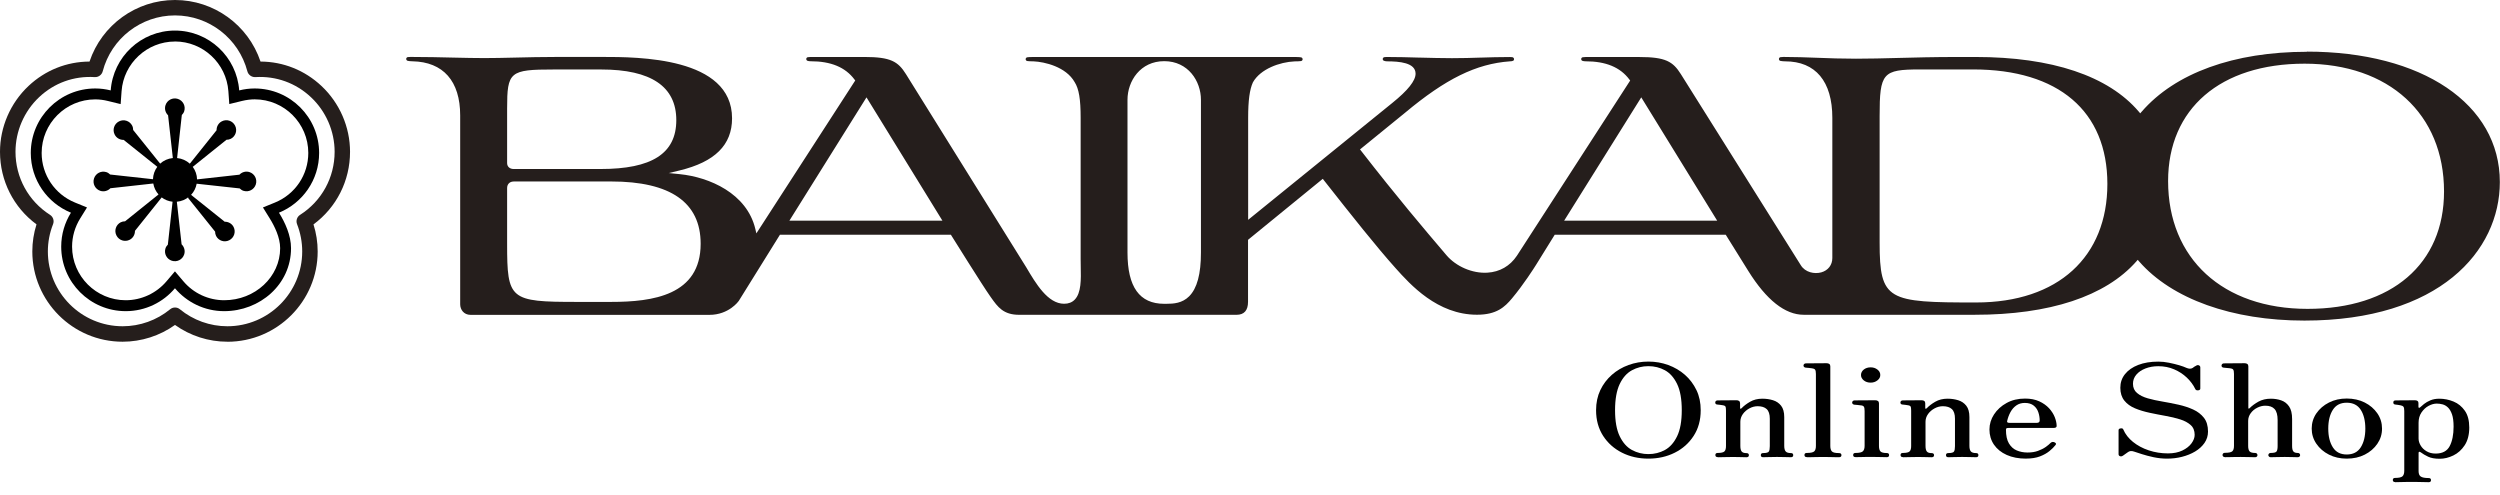
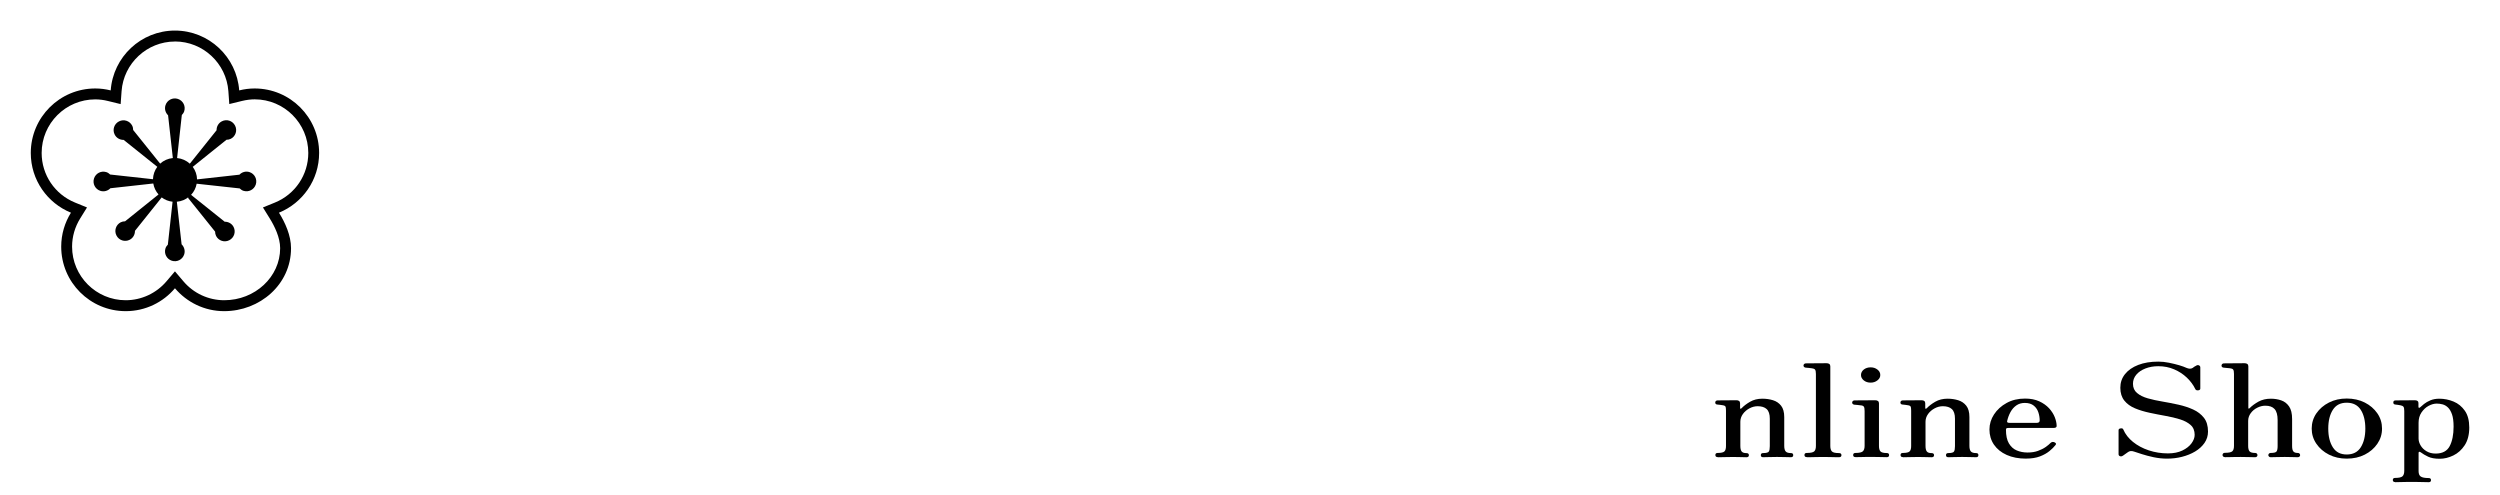
<svg xmlns="http://www.w3.org/2000/svg" id="_レイヤー_2" data-name="レイヤー 2" viewBox="0 0 567.72 112.44">
  <defs>
    <style>
      .cls-1 {
        fill: #251e1c;
      }
    </style>
  </defs>
  <g id="_レイヤー_1-2" data-name="レイヤー 1">
    <g>
      <path d="M39.74,9.42c6.34,0,11.66,4.95,12.12,11.28l.21,2.93,2.86-.7c.99-.24,1.97-.37,2.91-.37,6.71,0,12.17,5.46,12.17,12.17,0,4.96-2.97,9.39-7.58,11.27l-2.72,1.11,1.55,2.5c1.08,1.74,2.36,4.32,2.36,6.75,0,6.52-5.7,11.82-12.7,11.82-3.58,0-6.97-1.57-9.29-4.32l-1.9-2.24-1.9,2.24c-2.32,2.74-5.71,4.32-9.29,4.32-6.71,0-12.17-5.46-12.17-12.17,0-2.25.64-4.47,1.84-6.4l1.55-2.5-2.72-1.11c-4.6-1.88-7.58-6.3-7.58-11.26,0-6.71,5.46-12.17,12.17-12.17.94,0,1.92.12,2.91.37l2.86.7.21-2.93c.46-6.33,5.78-11.28,12.12-11.28M39.74,6.94c-7.73,0-14.05,5.99-14.6,13.59-1.12-.28-2.29-.44-3.5-.44-8.09,0-14.65,6.56-14.65,14.65,0,6.14,3.77,11.38,9.12,13.56-1.39,2.24-2.21,4.88-2.21,7.71,0,8.09,6.56,14.65,14.65,14.65,4.49,0,8.5-2.02,11.18-5.2,2.69,3.18,6.7,5.2,11.18,5.2,8.09,0,15.18-6.04,15.18-14.3,0-2.89-1.34-5.82-2.74-8.06,5.35-2.18,9.12-7.43,9.12-13.56,0-8.09-6.56-14.65-14.65-14.65-1.21,0-2.38.16-3.5.44-.55-7.59-6.87-13.59-14.6-13.59h0Z" />
-       <path class="cls-1" d="M523.87,11.76c-16.59,0-29.91,4.83-37.52,13.6l-.33.38-.32-.38c-6.91-8.12-19.73-12.42-37.08-12.42h-4.22c-5.08,0-9.69.12-13.38.22-3.35.09-6.52.17-9.55.17-3.21,0-6.07-.1-8.82-.21-2.46-.09-5.01-.19-7.65-.19-.28,0-.5.02-.67.05-.21.03-.36.21-.36.42,0,.21.14.39.34.43.31.06.68.1,1.08.1,6.9,0,10.71,4.55,10.71,12.82v31.85c0,1.57-.96,2.82-2.51,3.25-1.56.43-3.66.01-4.66-1.64l-27.23-43.38c-1.8-2.86-3.48-3.88-9.39-3.88h-12.26c-.28,0-.49.02-.64.05-.19.04-.33.2-.34.39-.01.19.1.37.29.43.21.07.44.1.69.1,4.62,0,7.88,1.35,9.96,4.13l.18.24-25.72,39.78c-1.57,2.35-3.89,3.68-6.71,3.85-3.39.21-7.11-1.4-9.3-3.98-5.21-6.13-11.12-13.07-19.36-23.68l-.26-.33,10.21-8.31c9.27-7.74,16.17-11.13,23.8-11.69.32,0,.58-.05.76-.13.17-.08.23-.27.2-.46-.03-.19-.22-.34-.41-.36-.11-.01-.26-.03-.49-.03-2.42,0-4.63.07-6.58.13h-.13c-2.04.07-4.14.13-6.47.13s-4.83-.07-7.26-.13h-.2c-2.34-.07-5-.14-7.43-.14-.2,0-.36.02-.48.04-.19.03-.33.19-.36.38-.02.19.09.37.27.44.22.08.45.13.7.13,2.79,0,6.49.29,6.49,2.8,0,1.6-1.73,3.78-5.3,6.66l-32.72,26.53v-23.17c0-3.93.34-6.42,1.08-8.05,1.72-3.06,6.12-4.61,9.46-4.76.63,0,1.12-.03,1.46-.07.21-.03.37-.21.37-.42,0-.21-.15-.39-.36-.43-.28-.04-.63-.07-1.04-.07h-60.09c-.4,0-.74.02-1.04.06-.21.03-.37.21-.37.43,0,.21.16.39.37.42.36.05.84.07,1.39.07h.01c2.55.11,7.4,1.24,9.36,4.72.97,1.52,1.36,3.86,1.36,8.1v32.03c0,.54.01,1.1.02,1.7.07,2.97.13,6.04-1.37,7.57-.6.62-1.41.93-2.41.93-3.7,0-6.41-4.58-8.59-8.27l-27.33-43.89c-1.79-2.86-3.48-3.88-9.39-3.88h-12.26c-.28,0-.49.02-.64.05-.19.04-.33.2-.34.39-.01.19.11.37.29.43.21.07.44.1.69.1,4.62,0,7.88,1.35,9.96,4.13l.18.24-22.45,34.72-.23-.98c-1.91-8.11-10.44-11.79-17.16-12.47l-2.51-.25,2.45-.59c8.03-1.93,11.93-5.8,11.93-11.84,0-13.94-21.42-13.94-29.49-13.94h-10.15c-3.41,0-6.91.08-9.73.15-2.51.06-4.89.11-6.88.11s-4.45-.05-7.02-.11c-2.84-.07-6.37-.15-9.71-.15-.27,0-.48.02-.64.03-.21.03-.37.2-.38.41,0,.21.14.39.34.44.23.05.6.11,1.07.11,7,.13,10.85,4.5,10.85,12.29v42.89c0,1.19.81,2.4,2.36,2.4h54.24c4.43,0,6.63-3.11,6.66-3.16l9.35-15.03h38.83l.12.2c.07.11,7.19,11.52,8.74,13.69l.23.33c1.57,2.21,2.81,3.96,6.43,3.96h49.33c1.74,0,2.62-1,2.62-2.96v-14.07l16.97-13.85.27.34c6.37,8.1,12,15.19,16.29,19.97,3.31,3.69,9.46,10.55,18.46,10.55,4.47,0,6.31-1.75,7.95-3.71,2.61-3.11,5.04-6.93,5.5-7.67l4.21-6.79h38.83l5.13,8.24c4.12,6.6,8.35,9.94,12.57,9.94h38.86c17,0,29.68-4.19,36.68-12.11l.32-.37.32.37c7.45,8.53,21.13,13.43,37.53,13.43,30.65,0,44.38-15.8,44.38-31.46,0-17.71-17.62-29.62-43.85-29.62M524.01,70.14c-19.23,0-31.66-11.4-31.66-29.03,0-16.44,11.88-26.65,31-26.65s31.66,11.39,31.66,29.03c0,16.44-11.88,26.65-31,26.65M448.75,68.69c-20.05,0-21.91-.38-21.91-13.61v-28.73c0-9.78.68-10.58,9.13-10.58h12.12c19.37,0,30.47,9.48,30.47,26s-11.15,26.92-29.82,26.92M389.95,50.11h-34.75l17.51-28,17.24,28ZM256.04,22.66c0-4.25,2.92-8.77,8.34-8.77s8.34,4.52,8.34,8.77v34.69c0,4.89-.88,8.14-2.68,9.94-1.58,1.57-3.51,1.7-5.2,1.7h-.46c-5.61,0-8.34-3.81-8.34-11.64V22.66ZM214.01,50.11h-34.75l17.51-28,17.24,28ZM116.64,41.21h22.14c13.49,0,20.33,4.76,20.33,14.14,0,11.71-10.86,13.21-20.33,13.21h-7.77c-15.26,0-15.85-.49-15.85-13.21v-12.65c0-.89.6-1.48,1.48-1.48M136.41,38.38h-19.77c-.89,0-1.48-.54-1.48-1.35v-12.39c0-8.36.59-8.86,10.58-8.86h10.81c11.3,0,17.03,3.87,17.03,11.5s-5.62,11.1-17.17,11.1" />
-       <path class="cls-1" d="M51.63,77.6c-4.26,0-8.43-1.34-11.89-3.81-3.46,2.47-7.63,3.81-11.9,3.81-11.3,0-20.5-9.2-20.5-20.5,0-2.09.32-4.15.95-6.15C3.08,47.11,0,41.05,0,34.48c0-5.64,2.36-11.09,6.48-14.96,3.81-3.58,8.68-5.52,13.85-5.54C23.11,5.68,30.9,0,39.74,0s16.63,5.68,19.42,13.98c5.17.02,10.04,1.97,13.85,5.55,4.12,3.87,6.48,9.31,6.48,14.95,0,6.57-3.08,12.63-8.3,16.48.63,1.99.95,4.05.95,6.15,0,11.3-9.2,20.5-20.5,20.5M39.74,69.83c.39,0,.79.13,1.11.4,3.03,2.49,6.86,3.86,10.78,3.86,9.37,0,17-7.62,17-16.99,0-2.12-.4-4.21-1.17-6.19-.31-.78-.02-1.67.69-2.12,4.91-3.13,7.84-8.48,7.84-14.32,0-4.67-1.96-9.19-5.37-12.39-3.44-3.24-7.93-4.86-12.64-4.57-.78.05-1.59-.49-1.8-1.3-1.96-7.48-8.71-12.71-16.43-12.71s-14.47,5.22-16.43,12.71c-.21.81-.99,1.35-1.8,1.3-4.73-.3-9.2,1.32-12.63,4.55-3.41,3.21-5.37,7.73-5.37,12.41,0,5.84,2.93,11.19,7.84,14.32.71.45,1,1.34.69,2.12-.78,1.98-1.18,4.07-1.18,6.19,0,9.37,7.62,16.99,16.99,16.99,3.92,0,7.75-1.37,10.78-3.86.32-.27.72-.4,1.11-.4" />
      <path d="M44.75,40.76c-.02-1.08-.38-2.06-.98-2.87l7.66-6.15c.33,0,.66-.06.98-.22,1.1-.56,1.54-1.91.97-3-.56-1.1-1.91-1.54-3-.97-.79.4-1.21,1.21-1.2,2.03l-6.07,7.59c-.78-.71-1.78-1.17-2.89-1.28l1.07-9.77c.23-.24.43-.51.54-.85.38-1.17-.26-2.43-1.44-2.81-1.17-.38-2.43.26-2.81,1.44-.27.84,0,1.71.59,2.28l1.08,9.71c-1.1.11-2.1.56-2.88,1.27l-6.13-7.64c0-.33-.06-.66-.22-.98-.56-1.1-1.91-1.54-3-.97-1.1.56-1.54,1.91-.97,3,.4.79,1.21,1.21,2.03,1.2l7.64,6.11c-.59.8-.95,1.77-.98,2.82l-9.73-1.07c-.24-.23-.51-.43-.85-.54-1.17-.38-2.43.26-2.81,1.44-.38,1.17.26,2.43,1.44,2.81.84.27,1.71,0,2.28-.59l9.74-1.08c.16.95.58,1.8,1.19,2.49l-7.6,6.1c-.33,0-.66.06-.98.22-1.1.56-1.54,1.91-.97,3,.56,1.1,1.91,1.54,3,.97.79-.4,1.21-1.21,1.2-2.03l6.07-7.59c.7.54,1.55.88,2.47.98l-1.07,9.74c-.23.24-.43.51-.54.85-.38,1.17.26,2.43,1.44,2.81,1.17.38,2.43-.26,2.81-1.44.27-.84,0-1.71-.59-2.29l-1.08-9.67c1.03-.09,1.96-.48,2.72-1.1l-.2.2,6.17,7.69c0,.33.06.66.22.98.56,1.1,1.91,1.54,3,.97,1.1-.56,1.54-1.91.98-3-.4-.79-1.21-1.21-2.03-1.2l-7.63-6.1c.65-.69,1.1-1.56,1.27-2.53l9.77,1.07c.24.23.51.43.85.54,1.17.38,2.43-.26,2.81-1.44.38-1.17-.26-2.43-1.44-2.81-.84-.27-1.71,0-2.28.59l-9.64,1.07Z" />
    </g>
    <g>
-       <path d="M374.33,104.15c-2.2,0-4.2-.45-5.99-1.35-1.79-.9-3.22-2.17-4.29-3.82-1.06-1.65-1.6-3.59-1.6-5.82,0-1.69.32-3.21.96-4.56s1.52-2.51,2.62-3.48c1.1-.97,2.36-1.71,3.79-2.23,1.42-.52,2.93-.78,4.51-.78s3.09.26,4.51.78c1.42.52,2.68,1.26,3.79,2.23,1.1.97,1.97,2.13,2.62,3.48s.96,2.87.96,4.56c0,2.23-.53,4.17-1.6,5.82s-2.49,2.92-4.29,3.82c-1.79.9-3.79,1.35-5.99,1.35ZM374.33,103.12c1.36,0,2.61-.31,3.75-.93s2.06-1.66,2.77-3.12,1.06-3.43,1.06-5.92-.35-4.49-1.06-5.95-1.63-2.5-2.77-3.12c-1.14-.62-2.39-.93-3.75-.93s-2.58.31-3.73.93c-1.15.62-2.08,1.66-2.78,3.12s-1.06,3.45-1.06,5.95.35,4.46,1.06,5.92,1.63,2.5,2.78,3.12,2.39.93,3.73.93Z" />
      <path d="M390.06,103.8c-.35,0-.52-.16-.52-.47s.17-.47.52-.47c.79,0,1.3-.12,1.54-.35s.35-.65.35-1.23v-8c0-.35-.03-.63-.07-.84-.05-.21-.25-.34-.59-.4-.17-.04-.39-.07-.65-.1s-.48-.05-.65-.07c-.32-.02-.48-.18-.48-.47,0-.12.04-.22.13-.32.09-.1.22-.15.39-.15.07,0,.31,0,.71-.01.4,0,.84-.01,1.34-.01s.95,0,1.37-.01c.42,0,.71-.01.85-.01.57,0,.85.24.85.71v1.09c0,.08.03.12.09.13.06.01.14-.02.24-.1.5-.53,1.14-1.02,1.95-1.49.8-.46,1.73-.69,2.77-.69.87,0,1.68.12,2.43.35s1.37.65,1.84,1.25.71,1.46.71,2.57v6.53c0,.61.11,1.03.33,1.28.22.25.62.37,1.19.37.35,0,.52.16.52.47s-.17.47-.52.47c-.25,0-.69,0-1.32-.03s-1.24-.03-1.84-.03-1.23,0-1.84.03c-.61.02-1.05.03-1.32.03-.35,0-.52-.16-.52-.47s.17-.47.52-.47c.72,0,1.15-.12,1.3-.35s.22-.65.22-1.23v-6.23c0-1.02-.24-1.74-.71-2.18-.47-.43-1.15-.65-2.04-.65-.64,0-1.27.16-1.88.49s-1.1.75-1.48,1.28c-.38.53-.58,1.12-.58,1.76v5.47c0,.61.1,1.03.3,1.28.2.25.56.37,1.08.37.37,0,.56.16.56.47s-.19.47-.56.47c-.25,0-.66,0-1.22-.03s-1.16-.03-1.78-.03-1.29,0-2.02.03c-.73.02-1.23.03-1.5.03Z" />
      <path d="M410.29,103.8c-.35,0-.52-.16-.52-.47s.17-.47.52-.47c.87,0,1.43-.12,1.69-.35s.39-.65.39-1.23v-16.35c0-.51-.07-.84-.2-1-.14-.16-.37-.25-.69-.29-.17-.04-.42-.07-.74-.09s-.56-.04-.71-.06c-.32-.06-.48-.23-.48-.5,0-.12.05-.23.15-.32.1-.1.22-.15.37-.15.07,0,.33,0,.76-.01s.93-.01,1.49-.01,1.07,0,1.54-.01c.47,0,.77-.01.89-.01.59,0,.89.24.89.71v18.05c0,.61.12,1.03.37,1.28.25.25.78.37,1.6.37.37,0,.56.16.56.47s-.19.47-.56.47c-.17,0-.47,0-.89-.01s-.88-.02-1.37-.03-.94-.01-1.34-.01-.85,0-1.37.01-1,.02-1.43.03-.74.01-.91.01Z" />
      <path d="M421.35,103.8c-.35,0-.52-.16-.52-.47s.17-.47.52-.47c.87,0,1.43-.13,1.69-.38.26-.25.39-.67.39-1.23v-7.91c0-.51-.06-.85-.19-1.01-.12-.17-.36-.26-.71-.28-.17-.04-.42-.07-.74-.09s-.56-.04-.71-.06c-.32-.06-.48-.23-.48-.5,0-.12.05-.22.15-.32.1-.1.22-.15.37-.15.07,0,.33,0,.76-.01.43,0,.93-.01,1.49-.01s1.07,0,1.54-.01c.47,0,.77-.01.89-.01.59,0,.89.24.89.71v9.67c0,.57.11.98.33,1.23.22.25.71.38,1.45.38.35,0,.52.16.52.47s-.17.47-.52.47c-.25,0-.73,0-1.45-.03s-1.37-.03-1.97-.03c-.4,0-.85,0-1.37.01s-1,.02-1.43.03-.74.01-.91.01ZM424.8,86.89c-.62,0-1.14-.17-1.56-.51-.42-.34-.63-.75-.63-1.22s.21-.9.63-1.24c.42-.33.94-.5,1.56-.5s1.11.17,1.54.5c.43.33.65.75.65,1.24s-.22.88-.65,1.22c-.43.34-.95.51-1.54.51Z" />
      <path d="M432.11,103.8c-.35,0-.52-.16-.52-.47s.17-.47.52-.47c.79,0,1.3-.12,1.54-.35s.35-.65.35-1.23v-8c0-.35-.03-.63-.07-.84-.05-.21-.25-.34-.59-.4-.17-.04-.39-.07-.65-.1s-.48-.05-.65-.07c-.32-.02-.48-.18-.48-.47,0-.12.04-.22.13-.32.09-.1.22-.15.39-.15.07,0,.31,0,.71-.01.4,0,.84-.01,1.34-.01s.95,0,1.37-.01c.42,0,.71-.01.85-.01.57,0,.85.24.85.71v1.09c0,.08.03.12.09.13.06.01.14-.02.24-.1.5-.53,1.14-1.02,1.95-1.49.8-.46,1.73-.69,2.77-.69.87,0,1.68.12,2.43.35s1.37.65,1.84,1.25.71,1.46.71,2.57v6.53c0,.61.11,1.03.33,1.28.22.25.62.37,1.19.37.35,0,.52.16.52.47s-.17.47-.52.47c-.25,0-.69,0-1.32-.03s-1.24-.03-1.84-.03-1.23,0-1.84.03c-.61.02-1.05.03-1.32.03-.35,0-.52-.16-.52-.47s.17-.47.52-.47c.72,0,1.15-.12,1.3-.35s.22-.65.22-1.23v-6.23c0-1.02-.24-1.74-.71-2.18-.47-.43-1.15-.65-2.04-.65-.64,0-1.27.16-1.88.49s-1.1.75-1.48,1.28c-.38.53-.58,1.12-.58,1.76v5.47c0,.61.1,1.03.3,1.28.2.25.56.37,1.08.37.37,0,.56.16.56.47s-.19.47-.56.47c-.25,0-.66,0-1.22-.03s-1.16-.03-1.78-.03-1.29,0-2.02.03c-.73.02-1.23.03-1.5.03Z" />
      <path d="M460.1,104.15c-1.68,0-3.15-.28-4.4-.84-1.25-.56-2.21-1.34-2.9-2.34-.68-1-1.02-2.15-1.02-3.44,0-1.21.35-2.36,1.04-3.42s1.65-1.94,2.86-2.6c1.21-.67,2.61-1,4.19-1,1.24,0,2.31.21,3.21.62.9.41,1.64.94,2.23,1.57.58.64,1.01,1.31,1.3,2.03.28.72.43,1.39.43,2.01,0,.29-.24.44-.71.44h-10.21c-.25,0-.41.03-.48.09-.07.06-.11.17-.11.32,0,1.31.22,2.35.67,3.1s1.04,1.29,1.78,1.6,1.56.47,2.45.47,1.68-.12,2.36-.37c.68-.25,1.26-.53,1.74-.87s.86-.65,1.13-.94c.27-.25.58-.29.93-.12s.4.39.15.65c-.3.39-.74.83-1.32,1.31-.58.48-1.31.89-2.17,1.22-.87.33-1.92.5-3.16.5ZM456.28,96.03h6.2c.47,0,.71-.18.71-.53,0-.63-.1-1.24-.3-1.85-.2-.61-.54-1.12-1.04-1.53-.5-.41-1.18-.62-2.04-.62-.74,0-1.39.19-1.93.57-.54.38-.98.88-1.32,1.5s-.59,1.3-.76,2.04c-.07.28.09.41.48.41Z" />
      <path d="M492.09,104.15c-1.01,0-2.02-.11-3.03-.32-1-.22-1.9-.45-2.69-.71s-1.36-.44-1.71-.56c-.59-.22-1.09-.17-1.48.15-.17.12-.33.23-.48.34-.15.11-.33.24-.56.4-.25.18-.48.23-.71.15-.22-.08-.33-.24-.33-.47v-5.44c0-.24.16-.37.48-.41.32-.04.52.04.59.24.45,1.06,1.18,2,2.19,2.82,1.01.82,2.21,1.47,3.6,1.93,1.39.46,2.83.69,4.34.69,1.29,0,2.38-.22,3.28-.65.9-.43,1.6-.98,2.08-1.63.48-.66.72-1.3.72-1.93,0-.94-.3-1.69-.91-2.23-.61-.55-1.41-.98-2.41-1.29s-2.11-.58-3.32-.79c-1.21-.22-2.42-.45-3.62-.71s-2.3-.59-3.3-1.01-1.81-1-2.41-1.75-.91-1.72-.91-2.91.35-2.21,1.06-3.1c.71-.89,1.71-1.59,3.01-2.09s2.81-.75,4.55-.75c.77,0,1.57.08,2.41.25.84.17,1.62.36,2.34.57.72.22,1.26.41,1.63.59.57.25,1.04.26,1.41.03.15-.12.29-.22.43-.31.14-.09.25-.15.35-.19.22-.16.44-.19.65-.1.21.09.32.25.32.48v4.79c0,.23-.16.37-.46.41-.31.04-.53-.04-.65-.24-.47-.98-1.12-1.86-1.95-2.65s-1.79-1.41-2.88-1.88-2.29-.71-3.6-.71c-1.06,0-2.04.17-2.91.51-.88.34-1.57.81-2.08,1.41-.51.6-.76,1.29-.76,2.07,0,.88.31,1.58.93,2.1.62.52,1.43.92,2.45,1.21s2.13.53,3.34.73c1.21.21,2.42.44,3.62.71s2.31.63,3.32,1.09c1.01.46,1.83,1.09,2.45,1.88.62.79.93,1.84.93,3.13,0,.96-.27,1.82-.8,2.59-.53.76-1.24,1.41-2.13,1.94-.89.53-1.89.93-2.99,1.21s-2.23.41-3.4.41Z" />
      <path d="M505.23,103.8c-.17,0-.3-.05-.39-.15-.09-.1-.13-.21-.13-.32,0-.14.04-.25.13-.35.09-.1.22-.15.39-.15.87,0,1.43-.11,1.69-.34.26-.22.39-.63.39-1.22v-16.35c0-.51-.06-.84-.19-1-.12-.16-.36-.25-.71-.29-.17-.02-.42-.04-.74-.07s-.56-.05-.71-.07c-.32-.04-.48-.2-.48-.47,0-.14.05-.25.15-.35.1-.1.22-.15.37-.15.07,0,.33,0,.76-.01s.93-.01,1.49-.01,1.07,0,1.54-.01c.47,0,.77-.01.89-.01.59,0,.89.24.89.71v9.47c0,.08.03.12.09.13.06,0,.13-.02.2-.1.54-.55,1.22-1.04,2.02-1.49.8-.44,1.74-.66,2.8-.66.84,0,1.63.13,2.36.38.73.25,1.32.71,1.78,1.37.46.66.69,1.61.69,2.87v6.09c0,.61.09,1.03.28,1.26s.51.35.98.35c.2,0,.34.05.43.15.09.1.13.22.13.35,0,.12-.04.23-.13.32-.09.1-.23.15-.43.15-.25,0-.65,0-1.21-.03s-1.13-.03-1.73-.03-1.24,0-1.86.03c-.62.02-1.06.03-1.34.03-.15,0-.27-.05-.37-.15-.1-.1-.15-.21-.15-.32,0-.14.05-.25.15-.35.1-.1.22-.15.37-.15.74,0,1.19-.11,1.35-.34.16-.22.24-.63.24-1.22v-5.91c0-1.16-.23-1.99-.69-2.5-.46-.51-1.16-.76-2.1-.76-.62,0-1.23.15-1.84.46-.61.3-1.1.72-1.48,1.24s-.58,1.1-.58,1.75v5.67c0,.61.11,1.03.33,1.26s.64.35,1.26.35c.17,0,.3.05.39.15.09.1.13.22.13.35,0,.12-.04.23-.13.32-.09.1-.22.15-.39.15-.25,0-.7,0-1.35-.03-.66-.02-1.29-.03-1.91-.03-.4,0-.85,0-1.35.01-.51,0-.98.02-1.41.03s-.74.01-.91.01Z" />
      <path d="M532.91,104.15c-1.48,0-2.83-.3-4.03-.91-1.2-.61-2.15-1.43-2.86-2.47s-1.06-2.19-1.06-3.44.35-2.43,1.06-3.46,1.66-1.85,2.86-2.46c1.2-.61,2.54-.91,4.03-.91s2.9.3,4.1.91c1.2.61,2.15,1.43,2.86,2.46s1.06,2.18,1.06,3.46-.35,2.4-1.06,3.44-1.66,1.86-2.86,2.47c-1.2.61-2.57.91-4.1.91ZM532.91,103.21c1.43,0,2.5-.54,3.19-1.63.69-1.09,1.04-2.5,1.04-4.25s-.35-3.19-1.04-4.26c-.69-1.08-1.76-1.62-3.19-1.62s-2.46.54-3.15,1.62c-.69,1.08-1.04,2.5-1.04,4.26s.35,3.16,1.04,4.25c.69,1.09,1.74,1.63,3.15,1.63Z" />
      <path d="M543.9,109.47c-.35,0-.52-.16-.52-.47s.17-.47.52-.47c.87,0,1.43-.13,1.69-.38.26-.25.39-.67.39-1.24v-13.58c0-.49-.06-.81-.19-.97s-.35-.26-.67-.32c-.15-.04-.35-.07-.59-.1s-.43-.05-.56-.07c-.32-.02-.48-.18-.48-.47,0-.31.17-.47.52-.47.07,0,.31,0,.71-.01.4,0,.85-.01,1.37-.01s.99,0,1.41-.01c.42,0,.71-.01.85-.01.57,0,.85.21.85.62v.88c0,.14.04.21.13.22.09.01.18-.03.28-.13.2-.2.49-.45.87-.75.38-.3.86-.58,1.43-.82.57-.24,1.25-.37,2.04-.37,1.11,0,2.19.22,3.23.65,1.04.43,1.89,1.13,2.56,2.09s1,2.23,1,3.82-.35,2.96-1.04,4.01c-.69,1.05-1.55,1.82-2.58,2.32-1.03.5-2.06.75-3.1.75-1.09,0-1.96-.16-2.62-.47-.66-.31-1.22-.65-1.69-1-.17-.12-.3-.15-.37-.1s-.11.12-.11.22v4.17c0,.59.17,1,.5,1.22.33.22.93.34,1.8.34.35,0,.52.16.52.47s-.17.47-.52.47c-.17,0-.5,0-.96-.02s-.98-.02-1.52-.03c-.54,0-1.03-.01-1.45-.01-.4,0-.85,0-1.35.01-.51,0-.98.02-1.41.03s-.75.02-.95.02ZM553.1,103c1.53,0,2.6-.56,3.19-1.68s.89-2.6.89-4.44c0-1.16-.12-2.08-.35-2.76-.24-.69-.54-1.21-.91-1.57-.37-.36-.78-.6-1.22-.72-.45-.12-.89-.18-1.34-.18-.62,0-1.24.18-1.88.53s-1.16.85-1.6,1.5c-.43.65-.65,1.42-.65,2.32v3.59c0,.51.15,1.03.46,1.56.31.53.75.97,1.34,1.32s1.27.53,2.06.53Z" />
    </g>
  </g>
</svg>